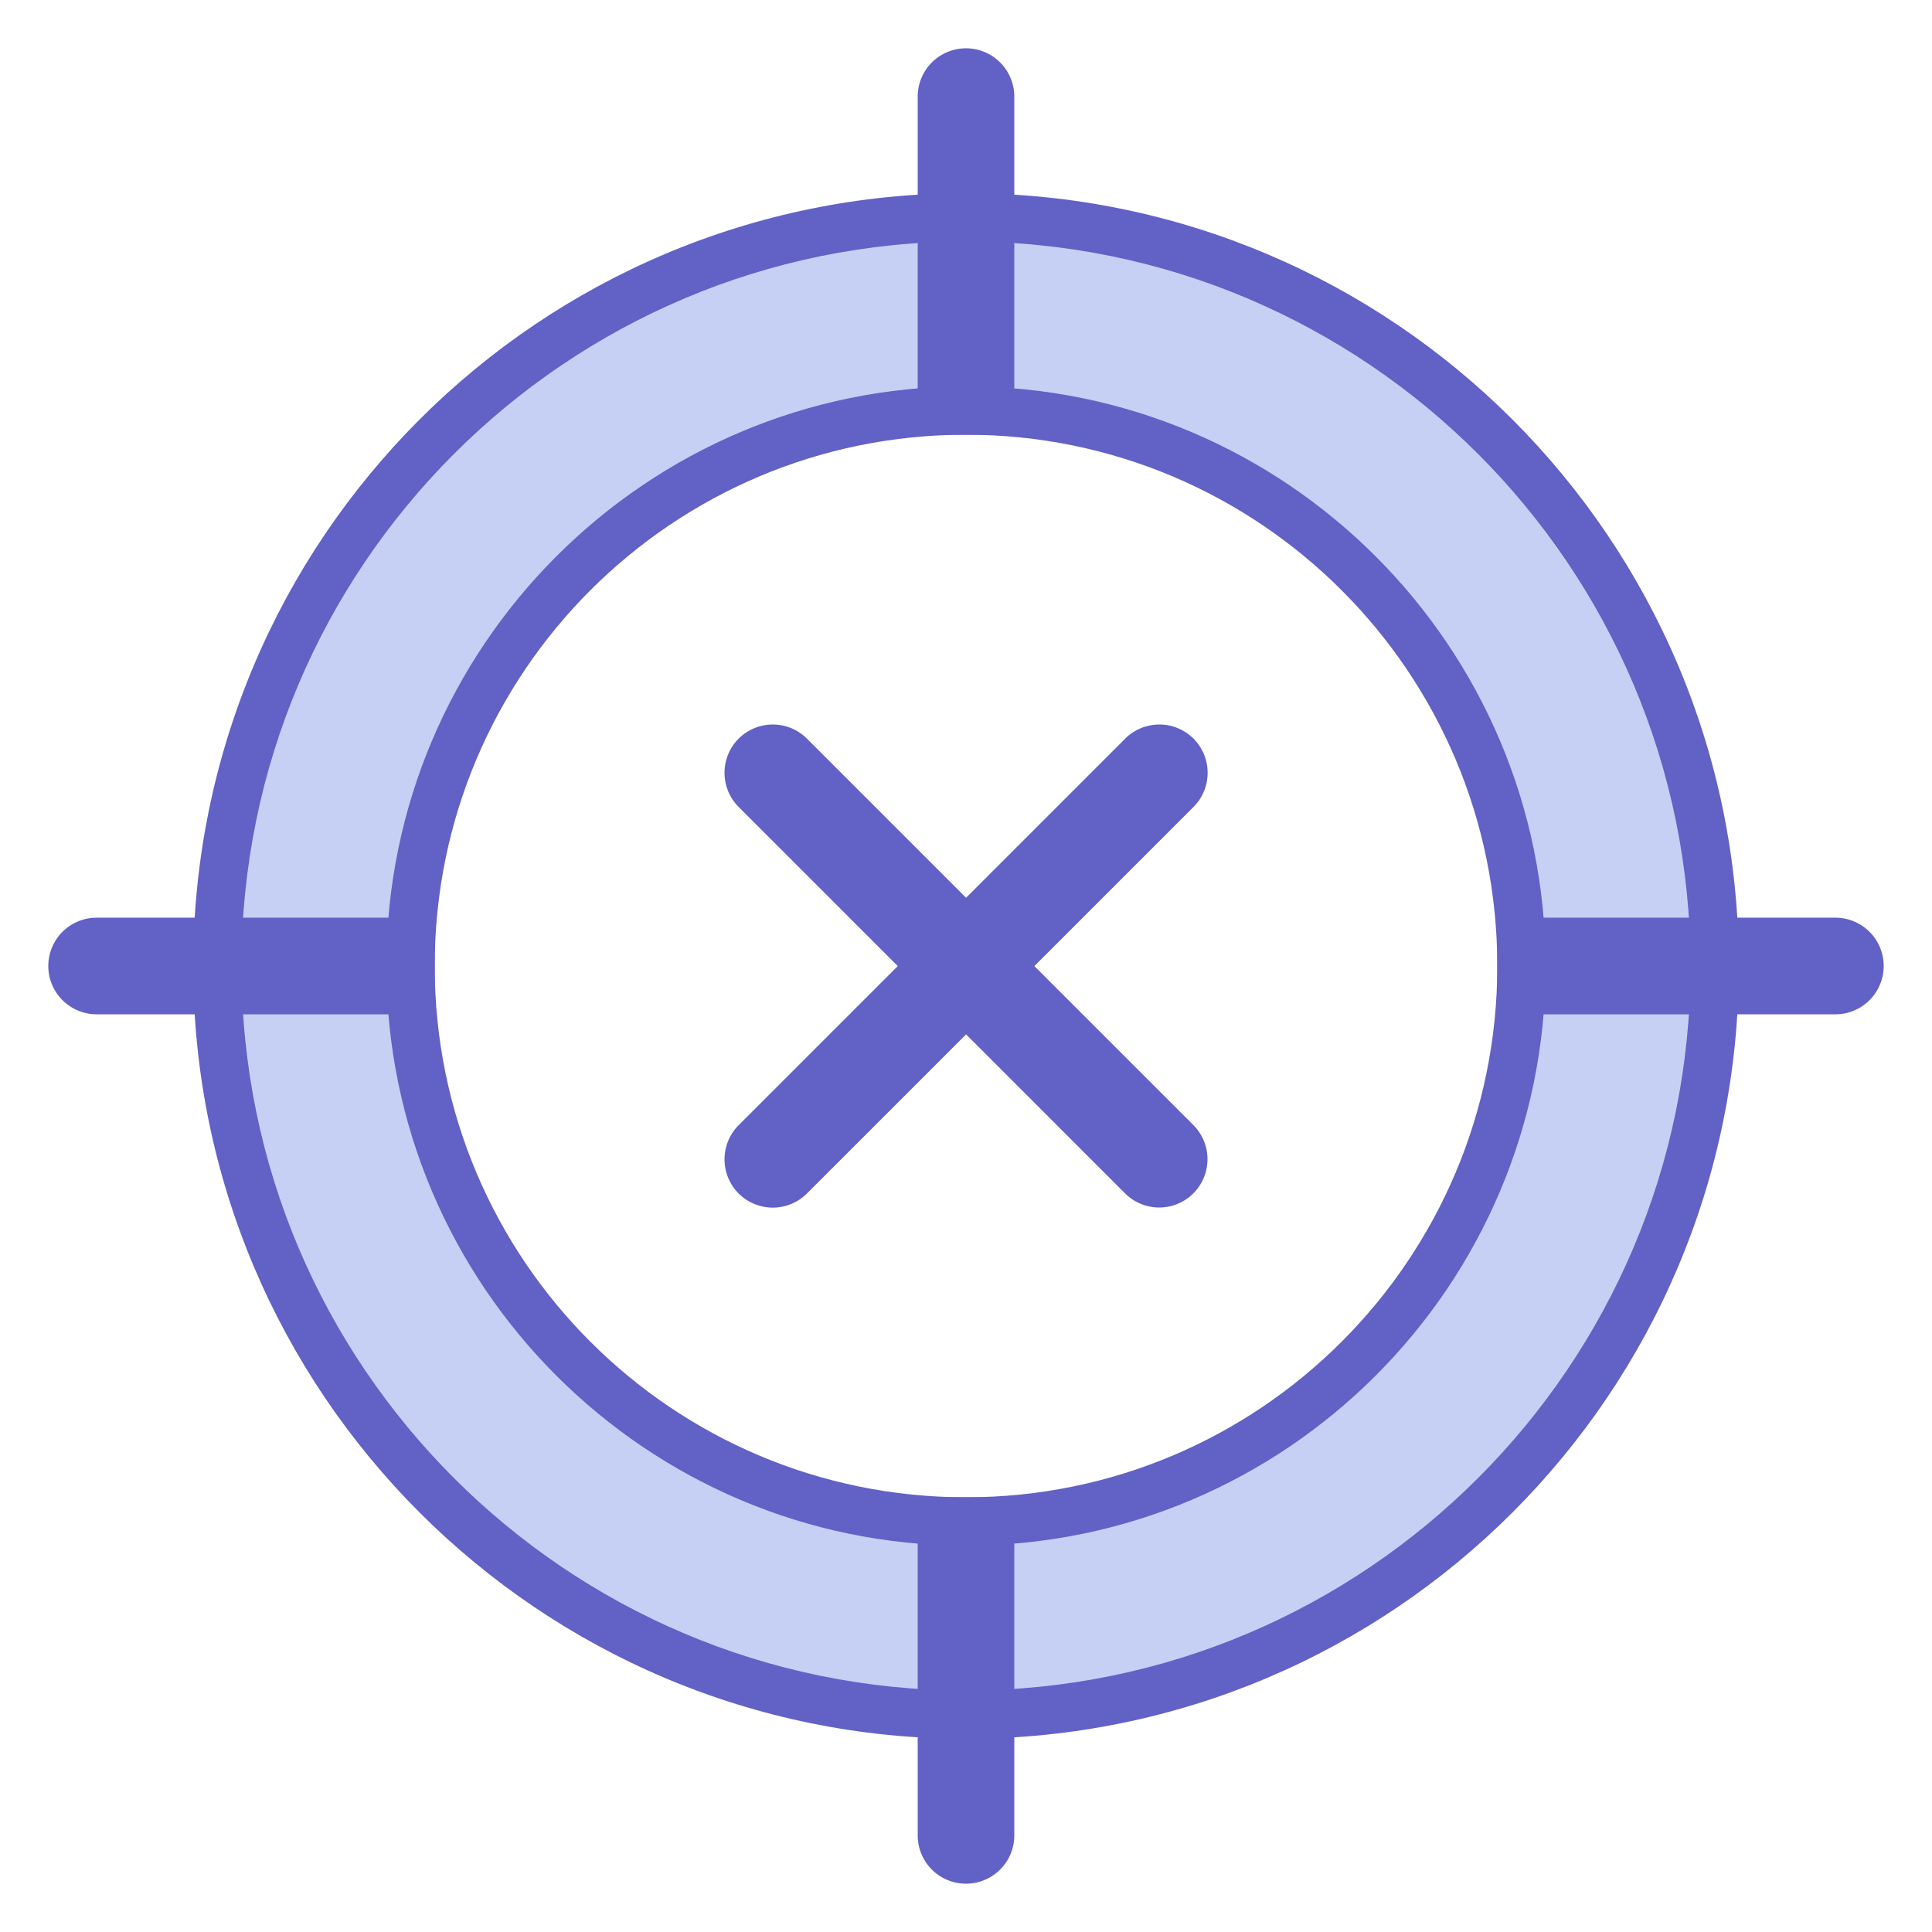
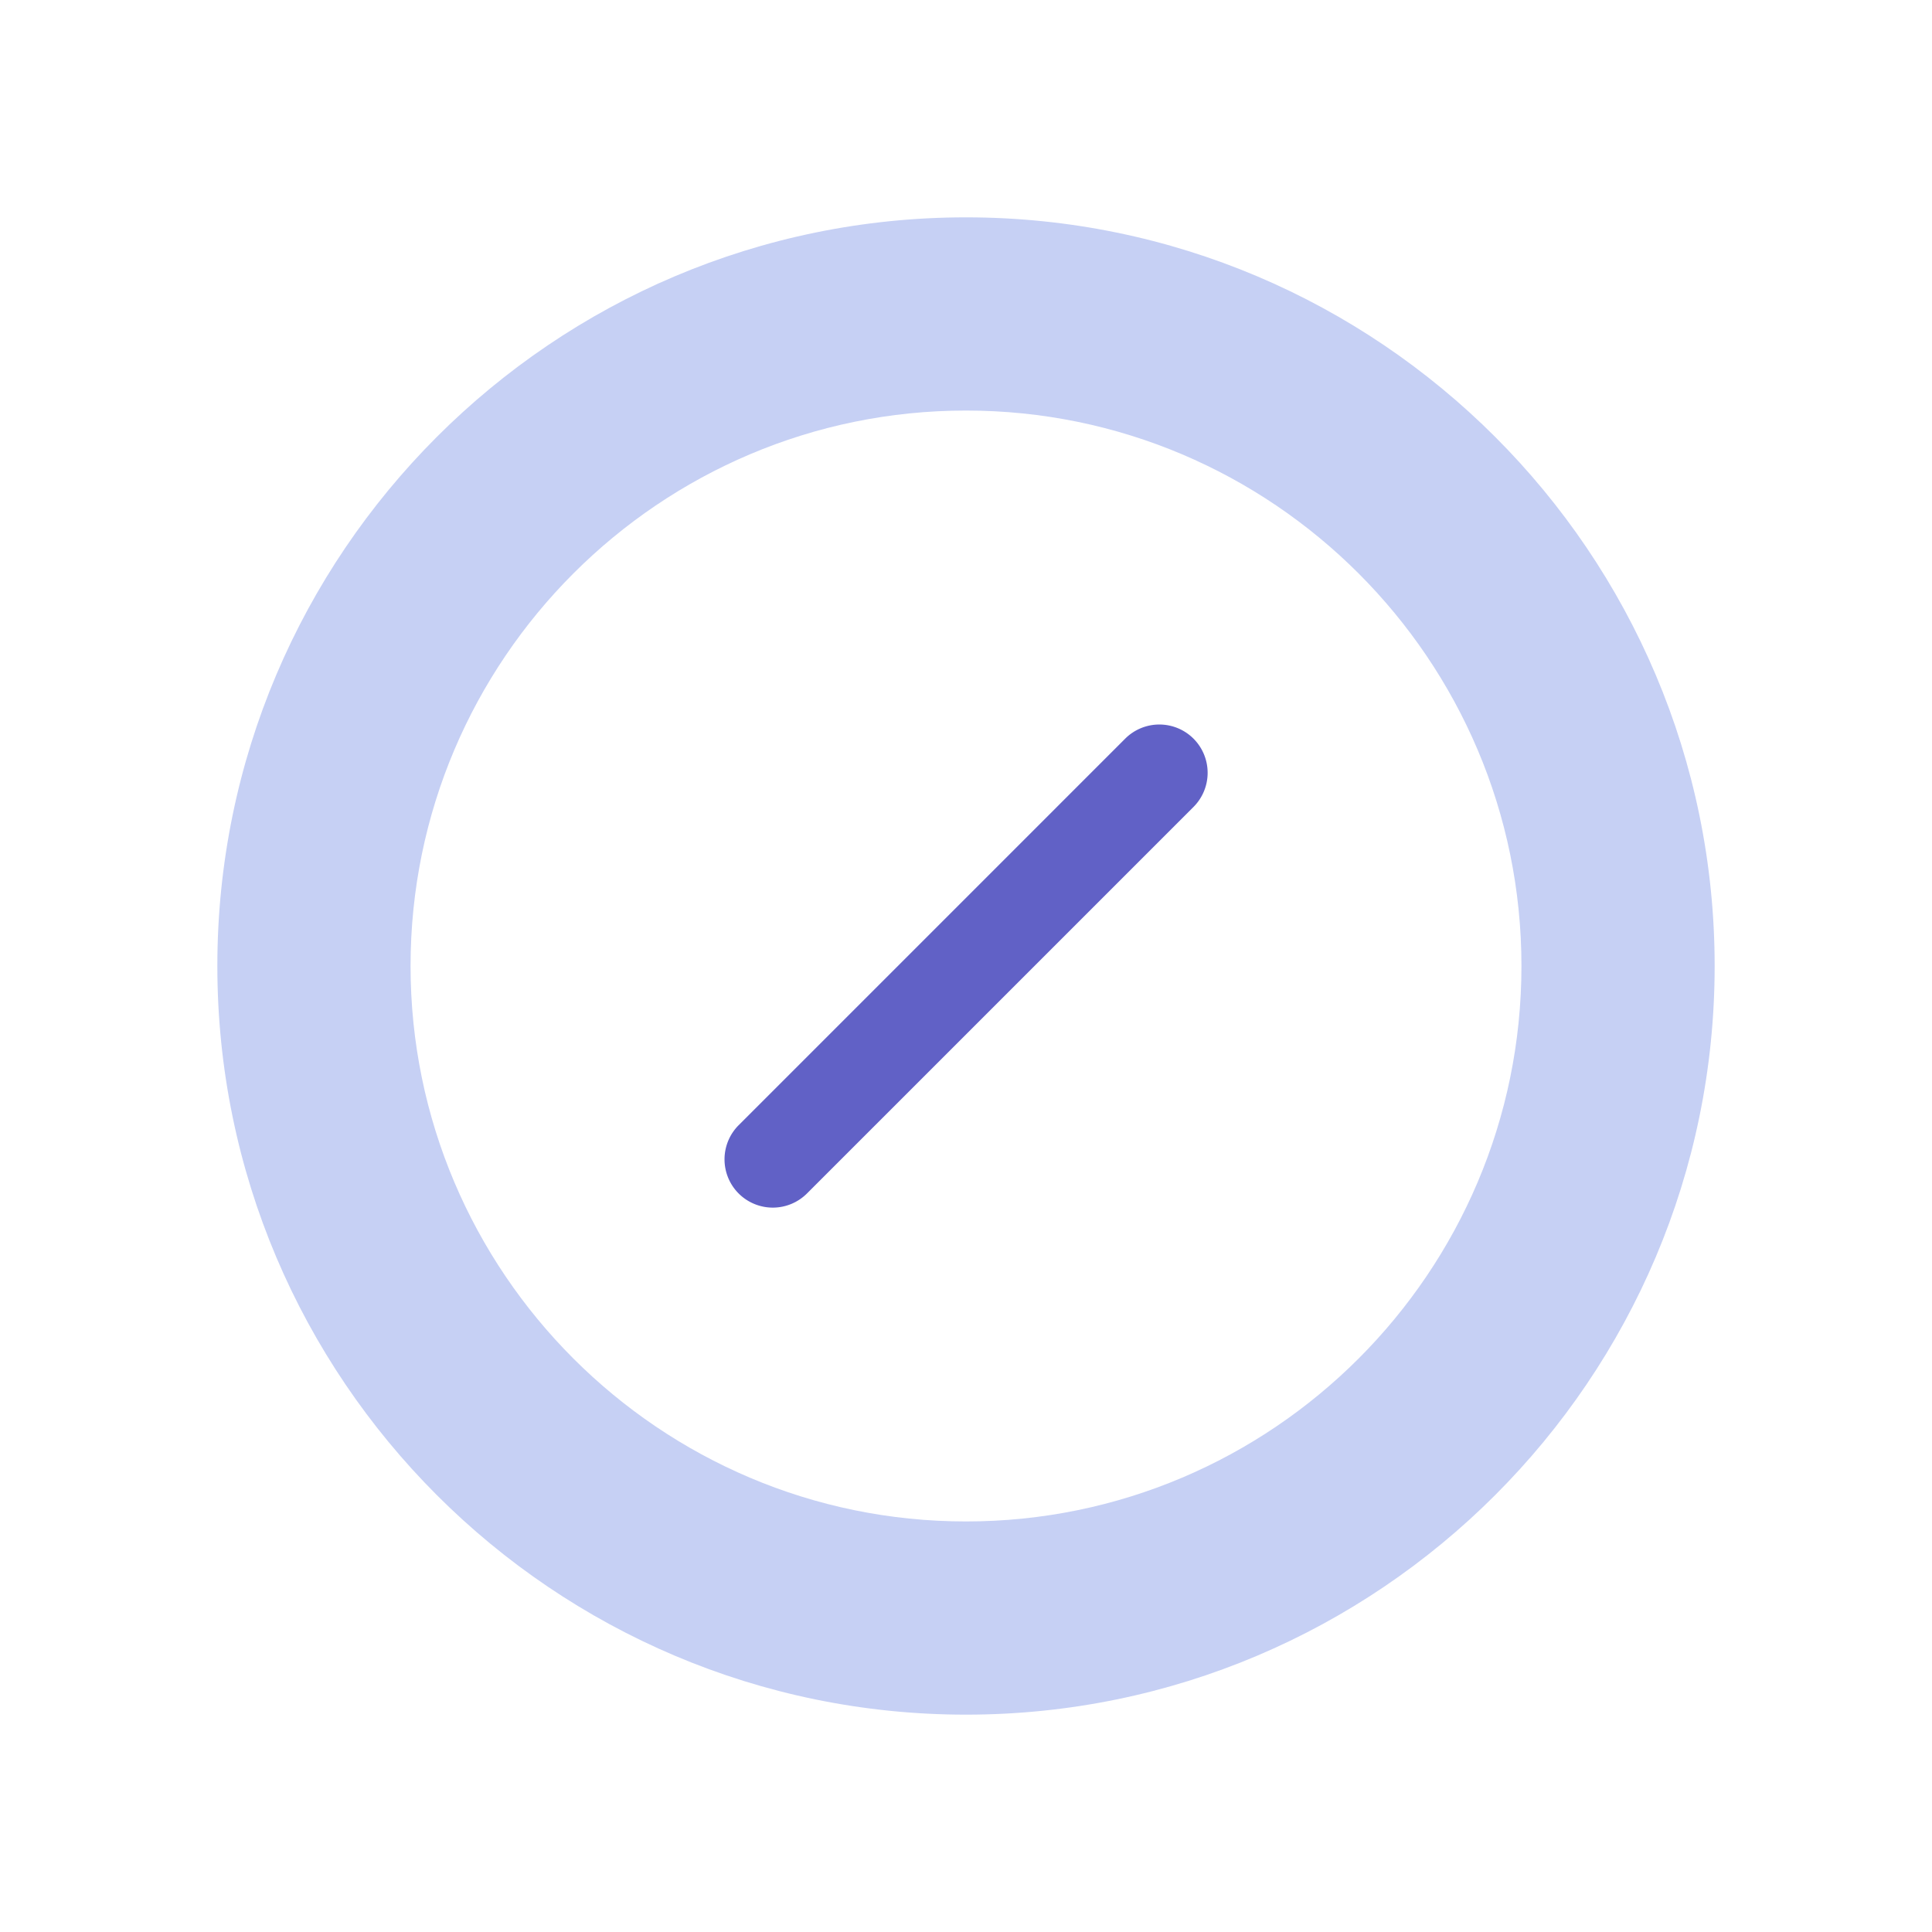
<svg xmlns="http://www.w3.org/2000/svg" width="198.43" height="198.43">
  <path fill="#C6D0F4" d="M99.215 176.107c-42.399 0-76.892-34.492-76.892-76.892s34.492-76.892 76.892-76.892 76.892 34.492 76.892 76.892-34.493 76.892-76.892 76.892zm0-133.941c-31.456 0-57.048 25.593-57.048 57.049s25.592 57.049 57.048 57.049 57.049-25.593 57.049-57.049-25.593-57.049-57.049-57.049z" />
-   <path fill="#6161C6" d="M99.215 24.804c41.03 0 74.411 33.381 74.411 74.411s-33.381 74.411-74.411 74.411-74.411-33.381-74.411-74.411 33.381-74.411 74.411-74.411m0 133.94c32.825 0 59.529-26.704 59.529-59.529S132.04 39.686 99.215 39.686 39.686 66.39 39.686 99.215s26.704 59.529 59.529 59.529m0-138.901c-43.838 0-79.372 35.534-79.372 79.372s35.534 79.372 79.372 79.372 79.372-35.534 79.372-79.372-35.534-79.372-79.372-79.372zm0 133.94c-30.137 0-54.568-24.432-54.568-54.568s24.432-54.568 54.568-54.568 54.568 24.432 54.568 54.568-24.431 54.568-54.568 54.568z" />
-   <path fill="#6161C6" d="M104.176 44.647h-9.922V9.922a4.963 4.963 0 0 1 4.961-4.961 4.963 4.963 0 0 1 4.961 4.961v34.725zm89.293 54.568a4.963 4.963 0 0 0-4.961-4.961h-34.725v9.922h34.725a4.963 4.963 0 0 0 4.961-4.961zm-148.823 4.961v-9.922H9.921a4.963 4.963 0 0 0-4.96 4.961 4.963 4.963 0 0 0 4.96 4.961h34.725zm54.569 89.293a4.963 4.963 0 0 1-4.961-4.961v-34.725h9.922v34.725a4.963 4.963 0 0 1-4.961 4.961zm16.336-70.903L75.865 82.879a4.964 4.964 0 0 1 0-7.015 4.963 4.963 0 0 1 7.014 0l39.686 39.687a4.962 4.962 0 0 1 0 7.015 4.956 4.956 0 0 1-7.014 0z" />
  <path fill="#6161C6" d="M75.865 122.58a4.964 4.964 0 0 1 0-7.015l39.701-39.701a4.964 4.964 0 0 1 7.015 0 4.964 4.964 0 0 1 0 7.015L82.879 122.58a4.963 4.963 0 0 1-7.014 0z" />
</svg>